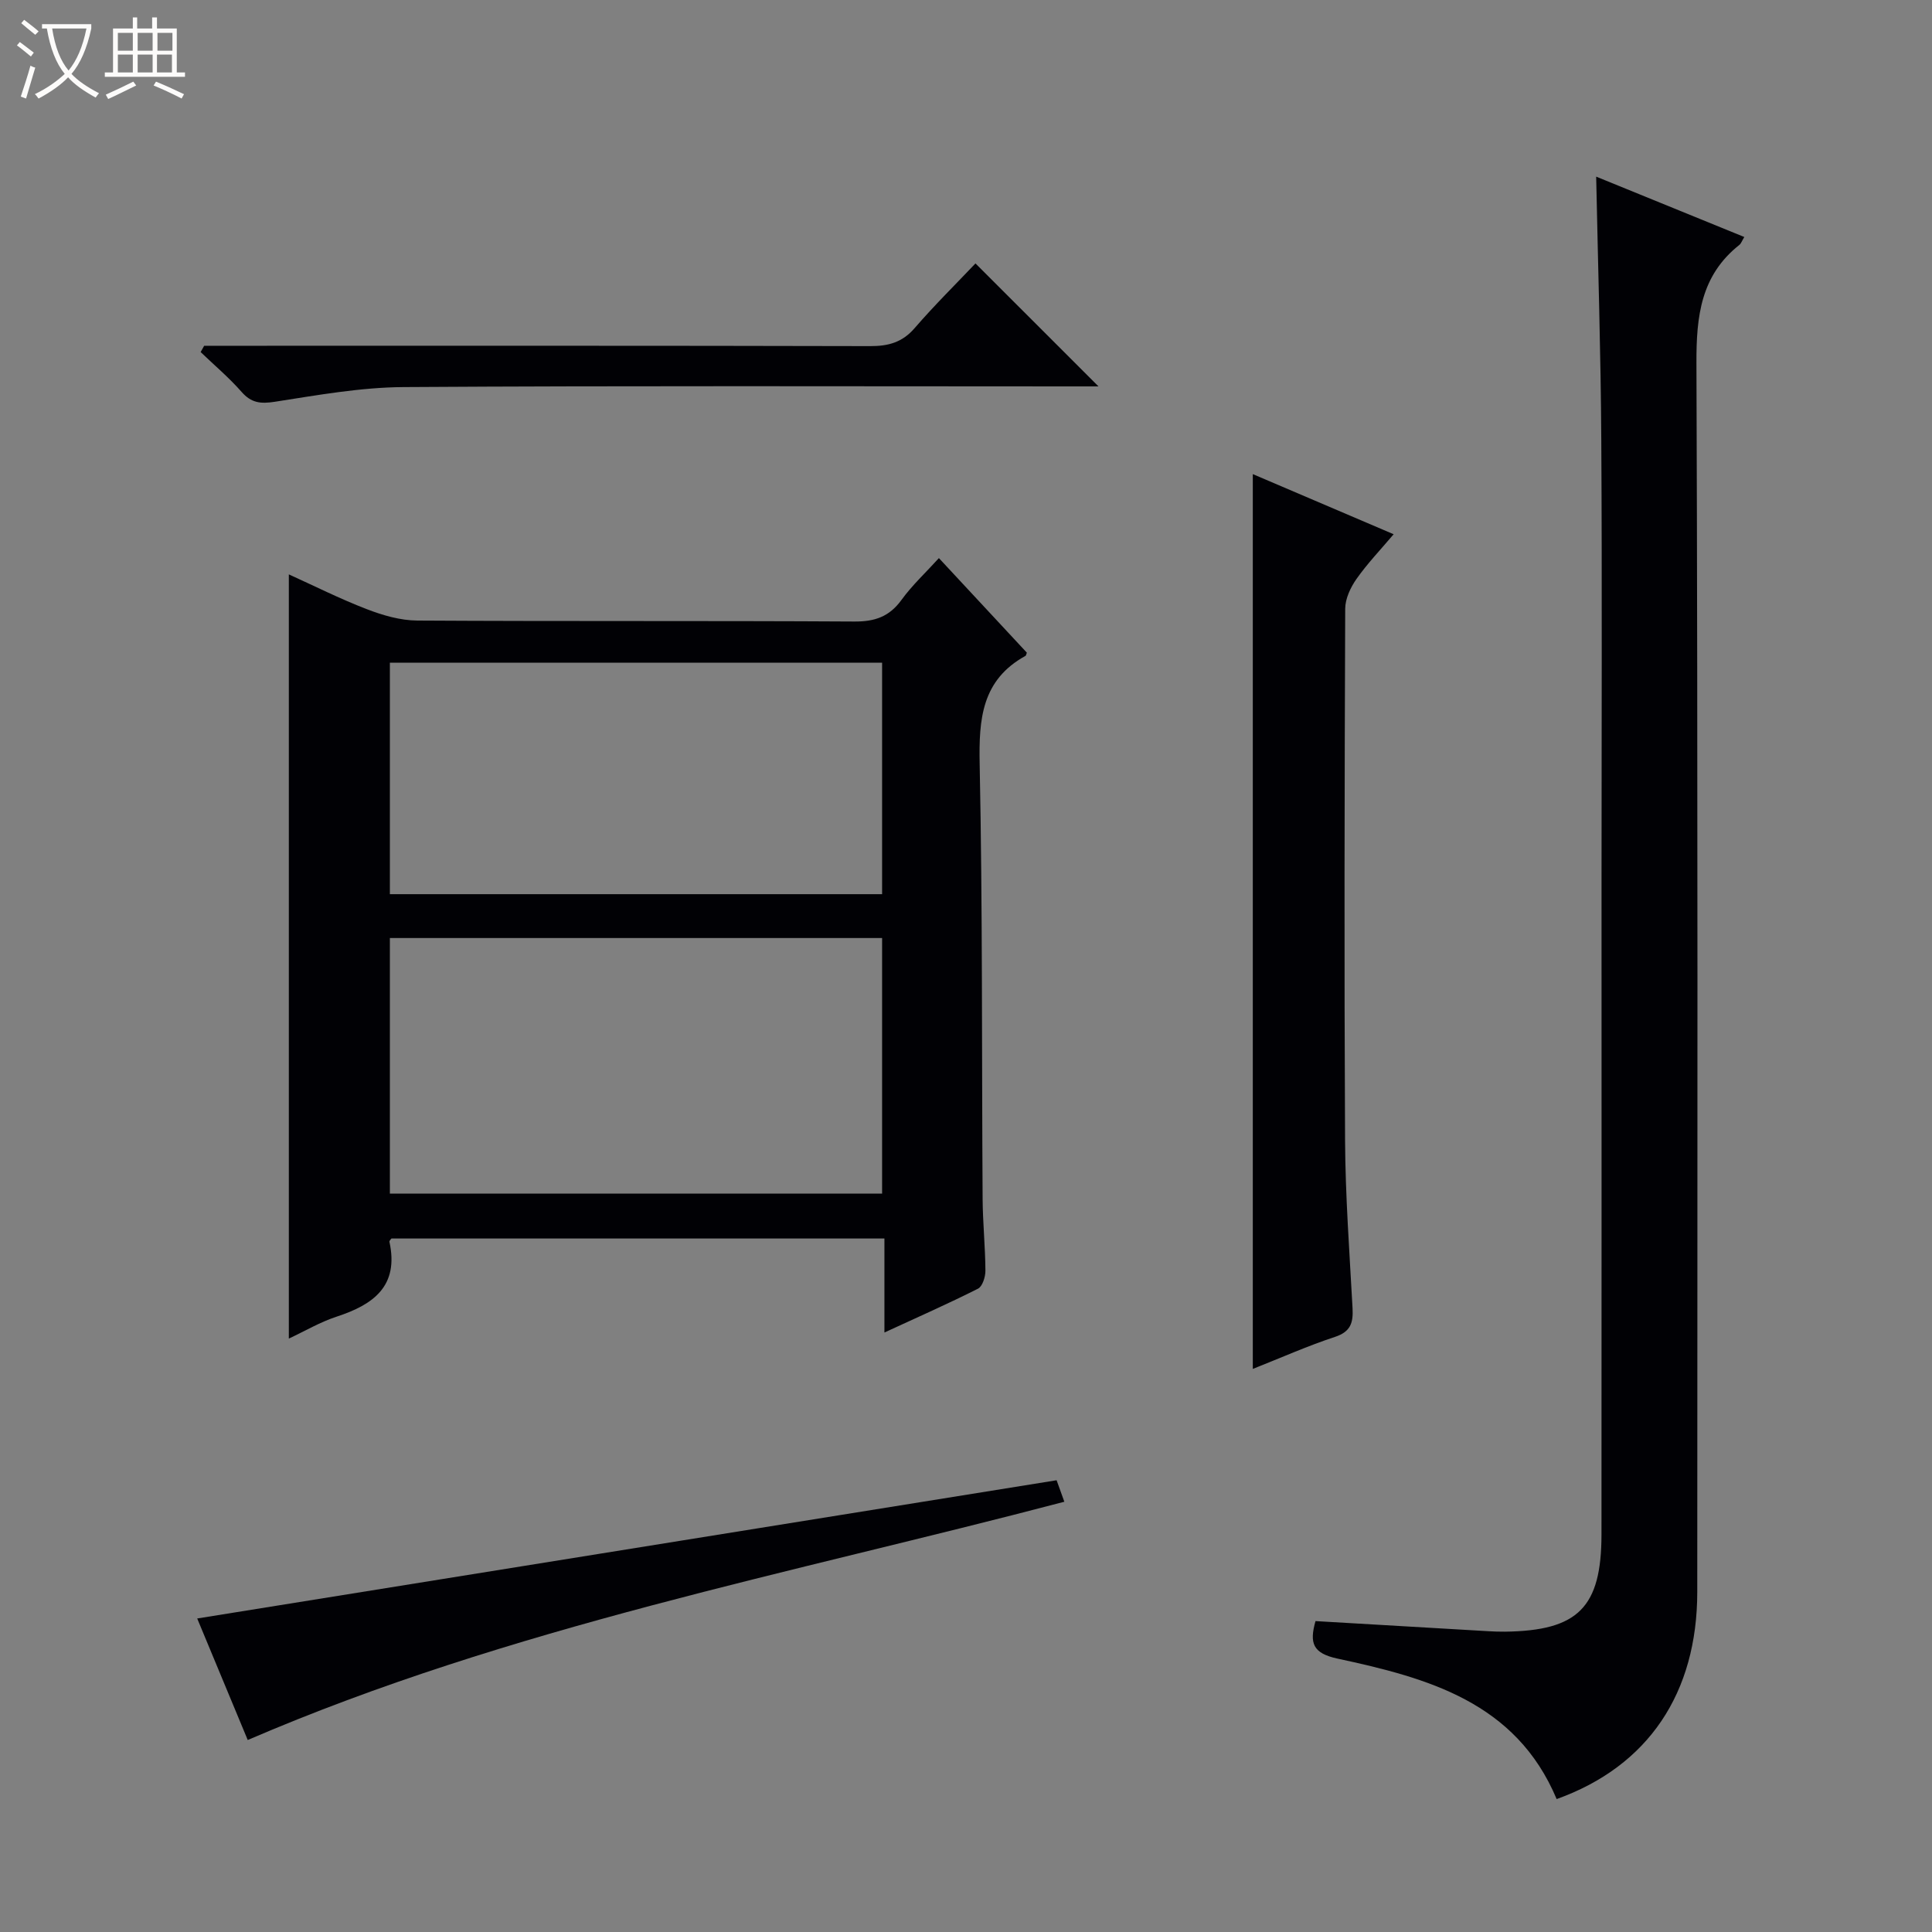
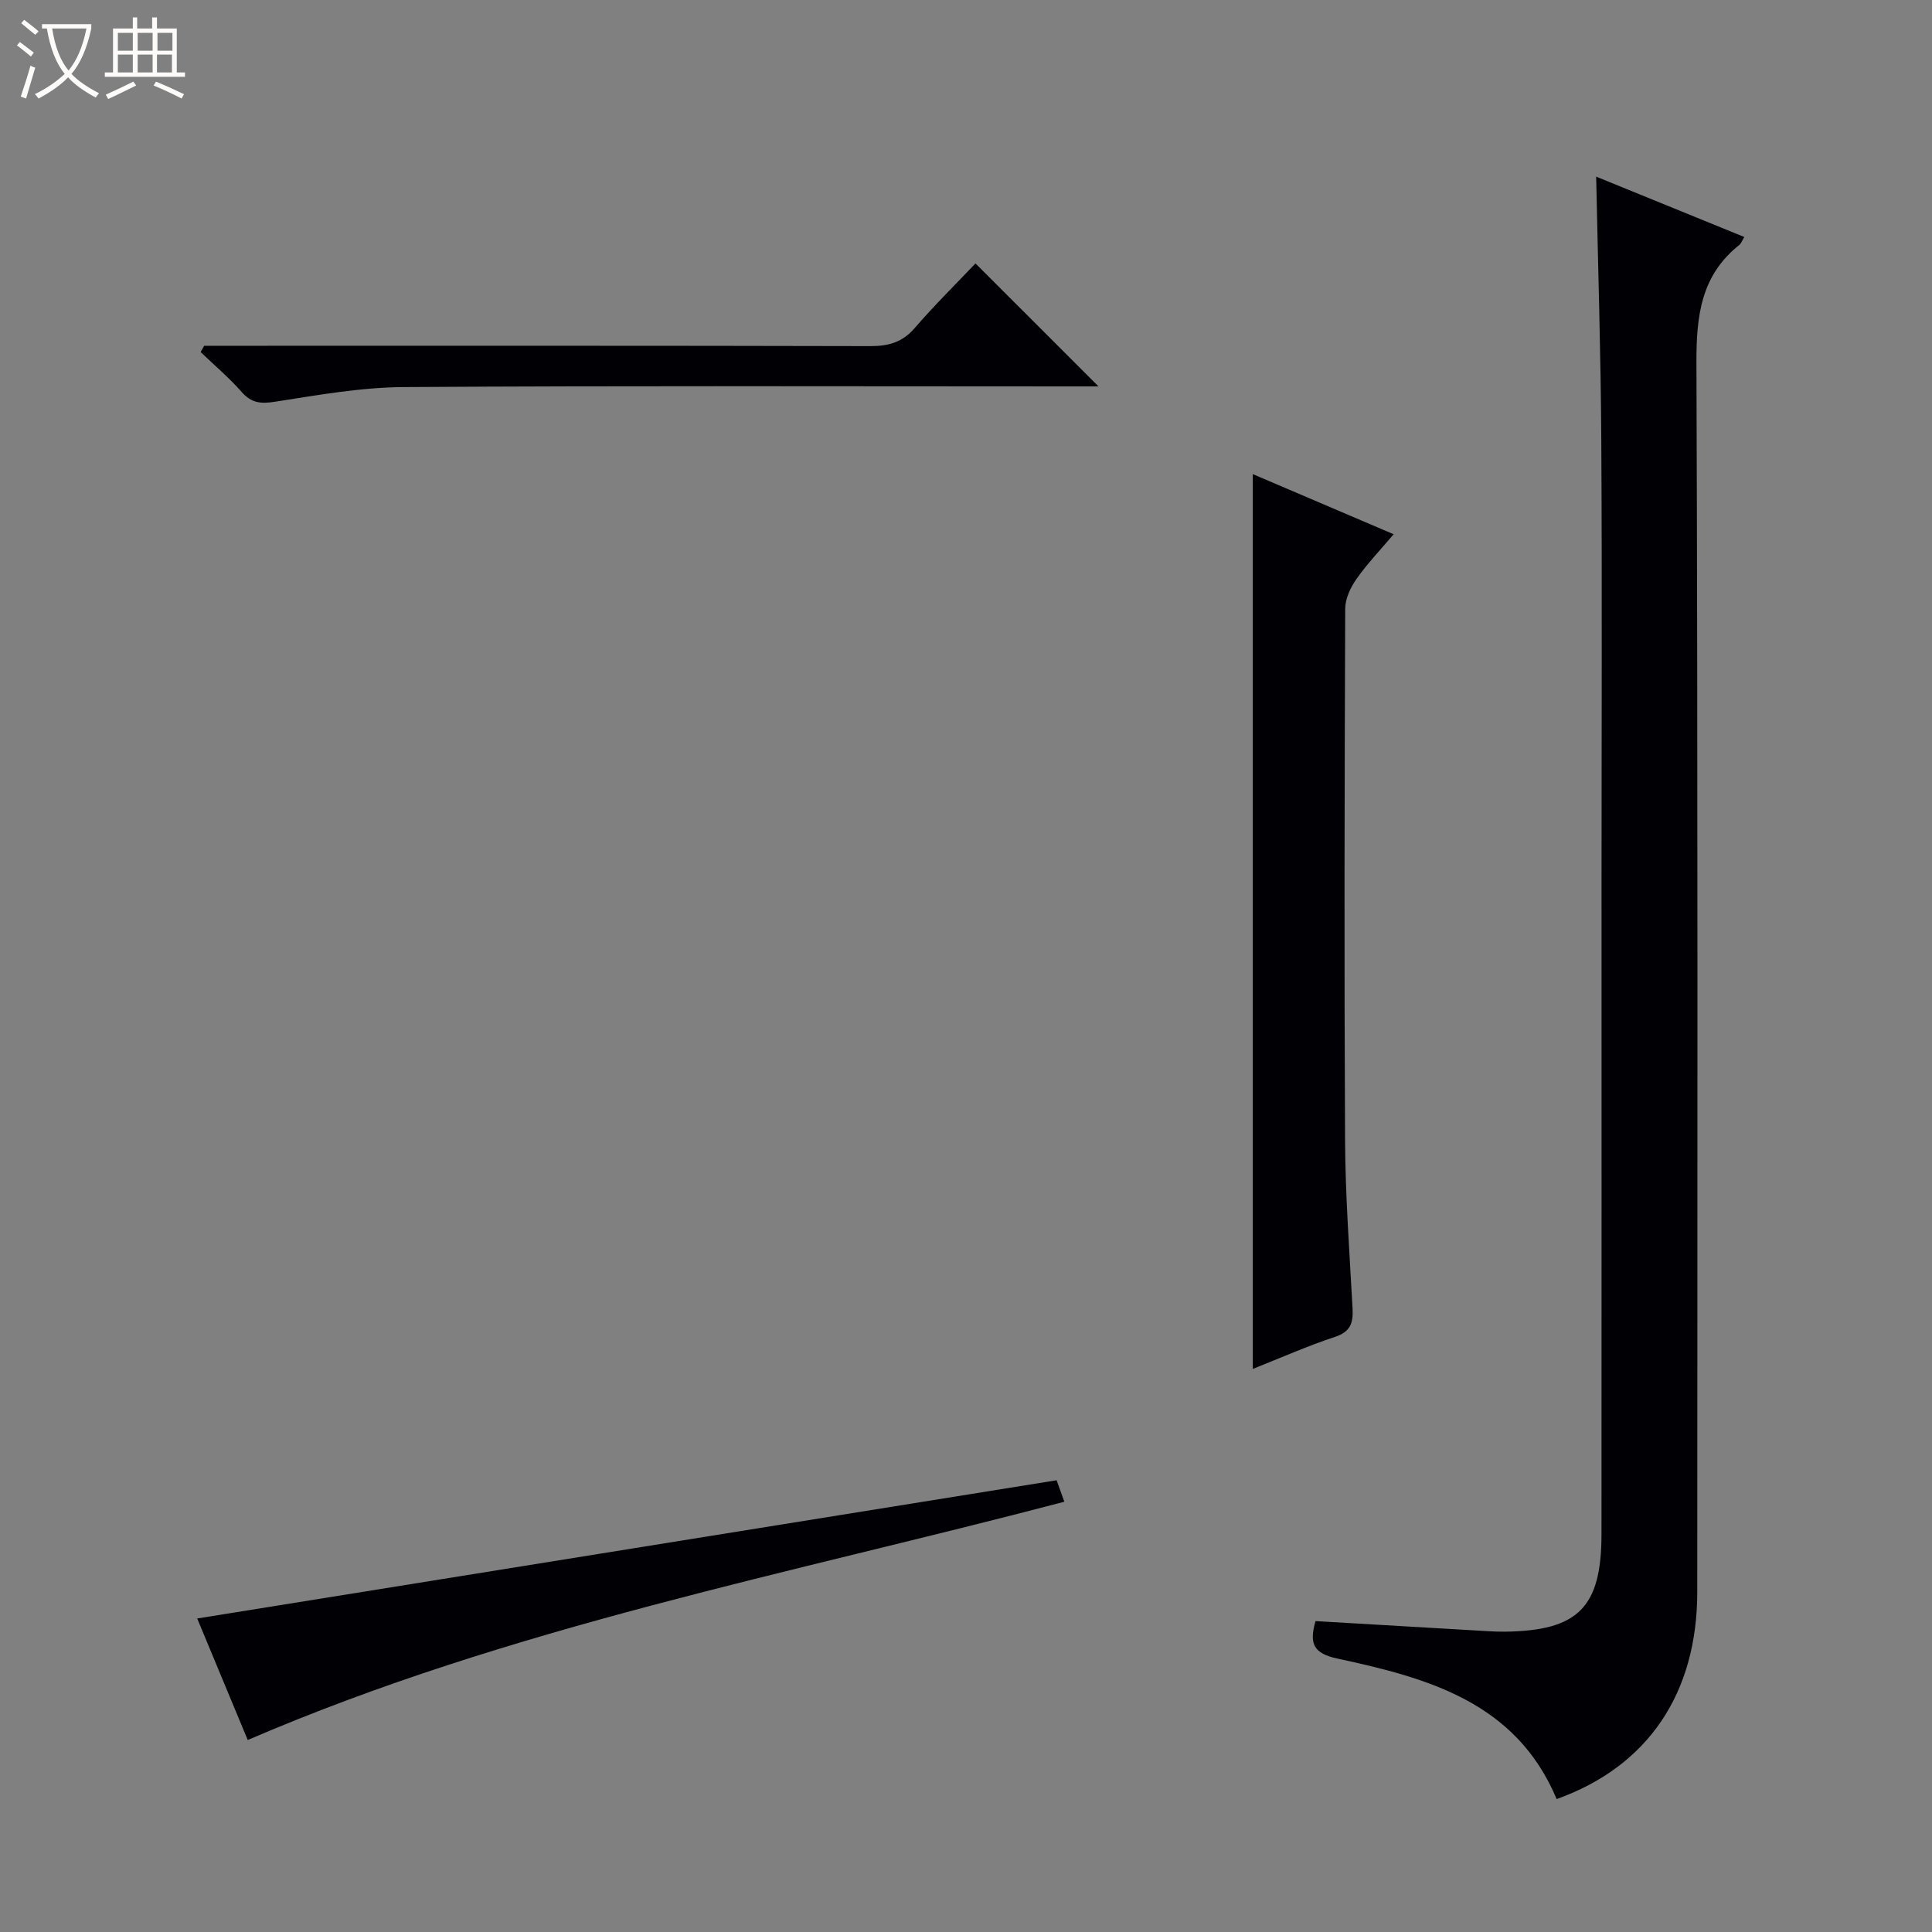
<svg xmlns="http://www.w3.org/2000/svg" enable-background="new 0 0 400 400" viewBox="0 0 400 400">
  <rect x="0" y="0" width="400" height="400" fill="#808080" stroke="none" />
  <path d="m6.4 11.7c-1-.8-1.9-1.6-2.9-2.3l.6-.7c.9.7 1.9 1.4 2.9 2.2zm-2.1 8.3c.7-2.1 1.4-4.2 2-6.4.2.1.6.3 1 .4-.7 2.3-1.3 4.4-1.9 6.4zm3-12.8c-1.1-.9-2.1-1.7-2.9-2.4l.6-.7c1 .8 2 1.5 3 2.4zm1.4-1.3v-.9h10.2v.9c-.9 4.2-2.3 7.3-4.1 9.4 1.3 1.4 3.2 2.7 5.7 4-.2.2-.4.5-.7.9-2.5-1.4-4.4-2.7-5.7-4.2-1.4 1.5-3.5 3-6.1 4.4 0 0 0 0-.1-.1-.3-.4-.5-.7-.7-.8 2.7-1.3 4.7-2.8 6.2-4.2-1.8-2.2-3-5.3-3.7-9.4zm9.2 0h-7.1c.6 3.8 1.7 6.7 3.4 8.7 1.7-2.1 2.9-4.8 3.7-8.7z" fill="#fcfbfa" />
  <path d="m31.6 3.6h.9v2.3h4.1v9.1h1.7v.9h-16.6v-.9h1.7v-9.1h4.1v-2.3h.9v2.3h3.1v-2.3zm-4 13.3.6.8c-1.9.9-3.8 1.9-5.8 2.8-.2-.3-.3-.6-.5-.9 2-.9 3.9-1.8 5.7-2.7zm-3.2-10.1v3.7h3.1v-3.7zm0 4.5v3.7h3.1v-3.7zm4.1-4.5v3.7h3.1v-3.7zm0 4.5v3.7h3.1v-3.7zm9.1 9.1c-2.1-1.1-4.1-2-5.8-2.7l.5-.8c2.2.9 4.1 1.8 5.8 2.6zm-1.9-13.6h-3.1v3.7h3.1zm-3.2 4.5v3.7h3.1v-3.7z" fill="#fcfbfa" />
  <g fill="#010105">
-     <path d="m59.8 277.14c0-52.89 0-105.27 0-158.22 5.17 2.34 10.55 5.05 16.14 7.2 3.32 1.28 6.96 2.34 10.47 2.36 30.16.18 60.31.02 90.47.2 4.24.03 7.24-1 9.76-4.47 2.21-3.05 5.03-5.66 7.75-8.66 6.31 6.78 12.3 13.22 18.21 19.58-.16.39-.17.6-.28.66-9.07 4.99-9.68 13.08-9.49 22.41.61 29.98.42 59.97.61 89.95.03 4.98.55 9.95.58 14.93.01 1.28-.61 3.26-1.54 3.73-6.18 3.12-12.52 5.91-19.37 9.07 0-6.84 0-12.94 0-19.46-34.22 0-68.1 0-102.07 0-.09.14-.46.47-.41.69 2 9.17-3.32 13-10.94 15.49-3.42 1.12-6.59 3-9.89 4.54zm20.92-30.01h101.91c0-17.89 0-35.31 0-52.92-34.07 0-67.84 0-101.91 0zm0-62h101.91c0-16.22 0-31.98 0-47.93-34.07 0-67.83 0-101.91 0z" />
    <path d="m322.29 372.48c-8.46-20.14-26.78-25.08-45.4-29.09-5.09-1.1-5.82-3.19-4.53-7.76 11.92.7 23.82 1.4 35.72 2.09 1.16.07 2.33.11 3.49.1 15.15-.19 19.99-5 20-20.14.03-45.5.01-91 .01-136.49 0-30 .13-60-.05-90-.1-17.94-.68-35.88-1.06-54.62 10.25 4.18 20.4 8.31 30.67 12.5-.5.82-.67 1.36-1.03 1.64-7.97 6.32-8.91 14.73-8.88 24.38.31 84.83.19 169.66.17 254.49 0 20.91-10.1 36.08-29.11 42.9z" />
    <path d="m259.38 283.42c0-62.11 0-123.49 0-185.26 9.49 4.05 19.05 8.13 29.16 12.45-2.71 3.2-5.44 6.06-7.69 9.25-1.24 1.76-2.33 4.09-2.34 6.17-.14 36.65-.22 73.3-.03 109.95.06 11.62.92 23.24 1.55 34.85.16 2.99-.35 4.88-3.64 5.96-5.63 1.85-11.07 4.28-17.01 6.63z" />
    <path d="m51.29 360.25c-3.54-8.52-7.1-17.08-10.46-25.16 59.35-9.54 118.42-19.05 177.93-28.62.35.98.89 2.46 1.6 4.45-56.85 14.95-114.54 25.84-169.07 49.33z" />
    <path d="m42.27 71.59h5.94c43.99 0 87.98-.04 131.97.07 3.76.01 6.64-.78 9.19-3.73 4.12-4.77 8.63-9.21 12.59-13.39 8.86 8.86 17.13 17.12 25.47 25.46-1.41 0-3.17 0-4.93 0-46.32 0-92.64-.16-138.96.14-8.89.06-17.8 1.67-26.63 3.04-2.95.46-4.88.26-6.9-2.05-2.59-2.95-5.63-5.51-8.47-8.24.23-.44.48-.87.73-1.3z" />
  </g>
</svg>